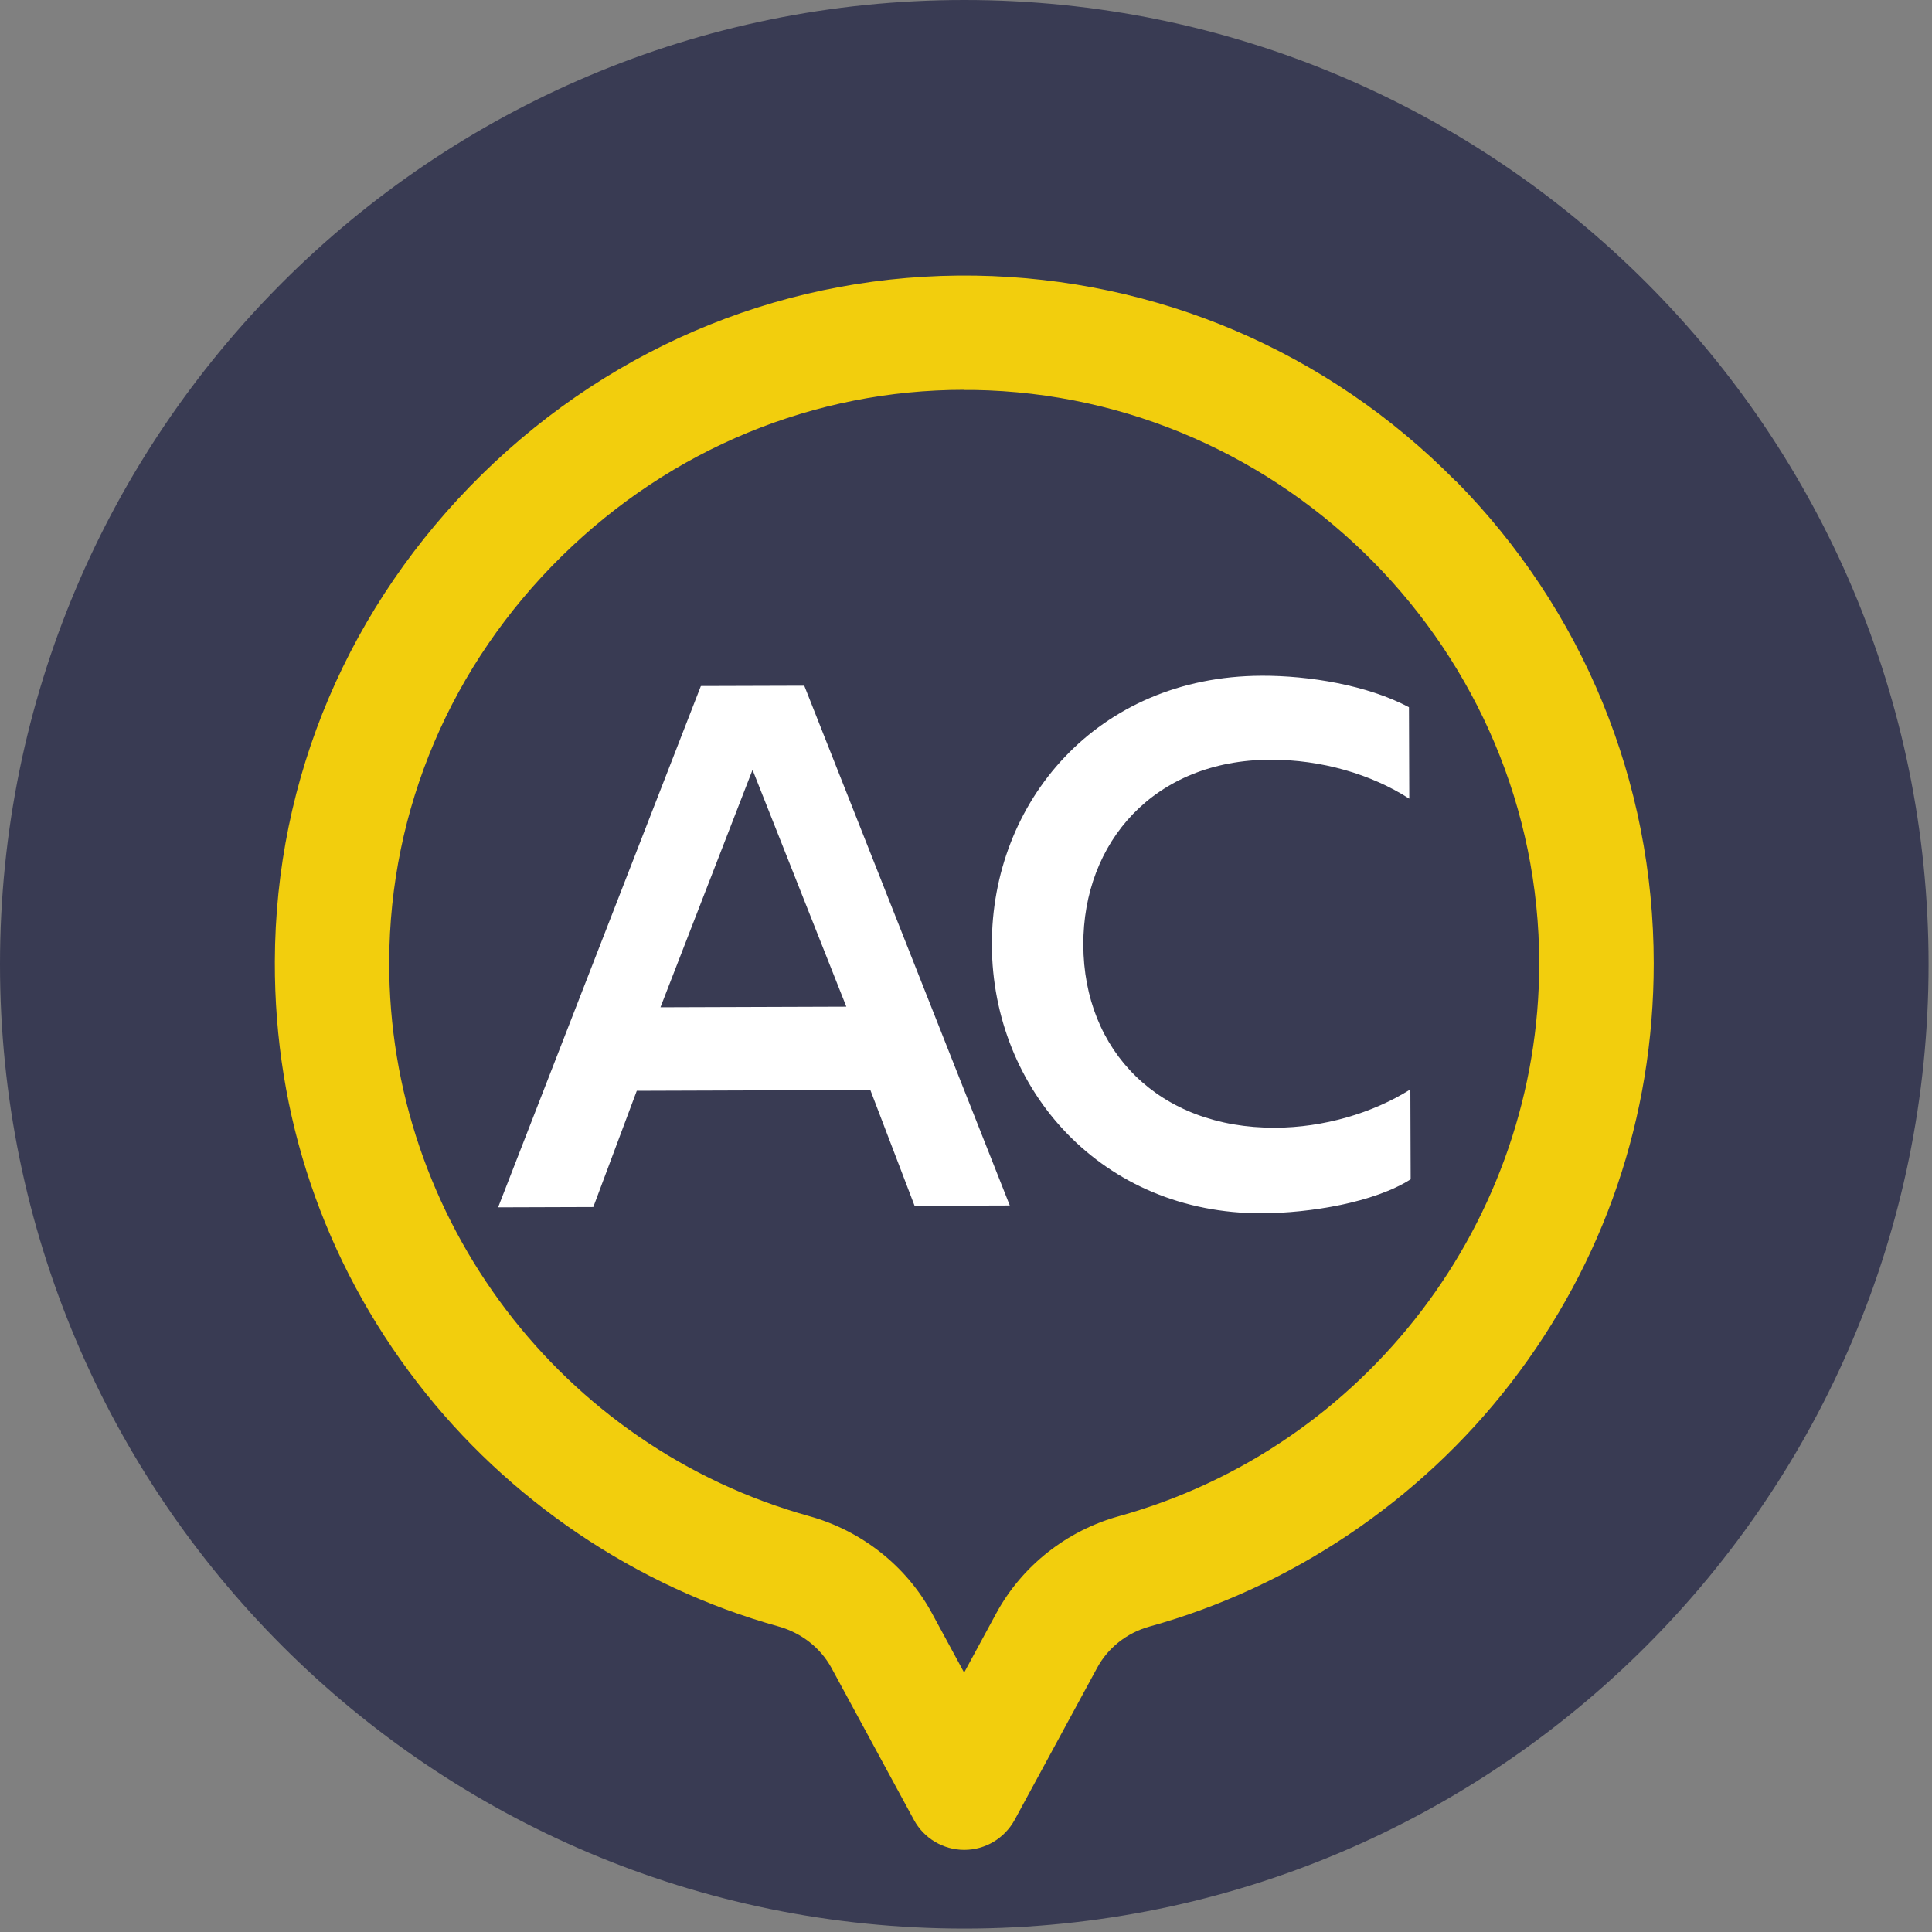
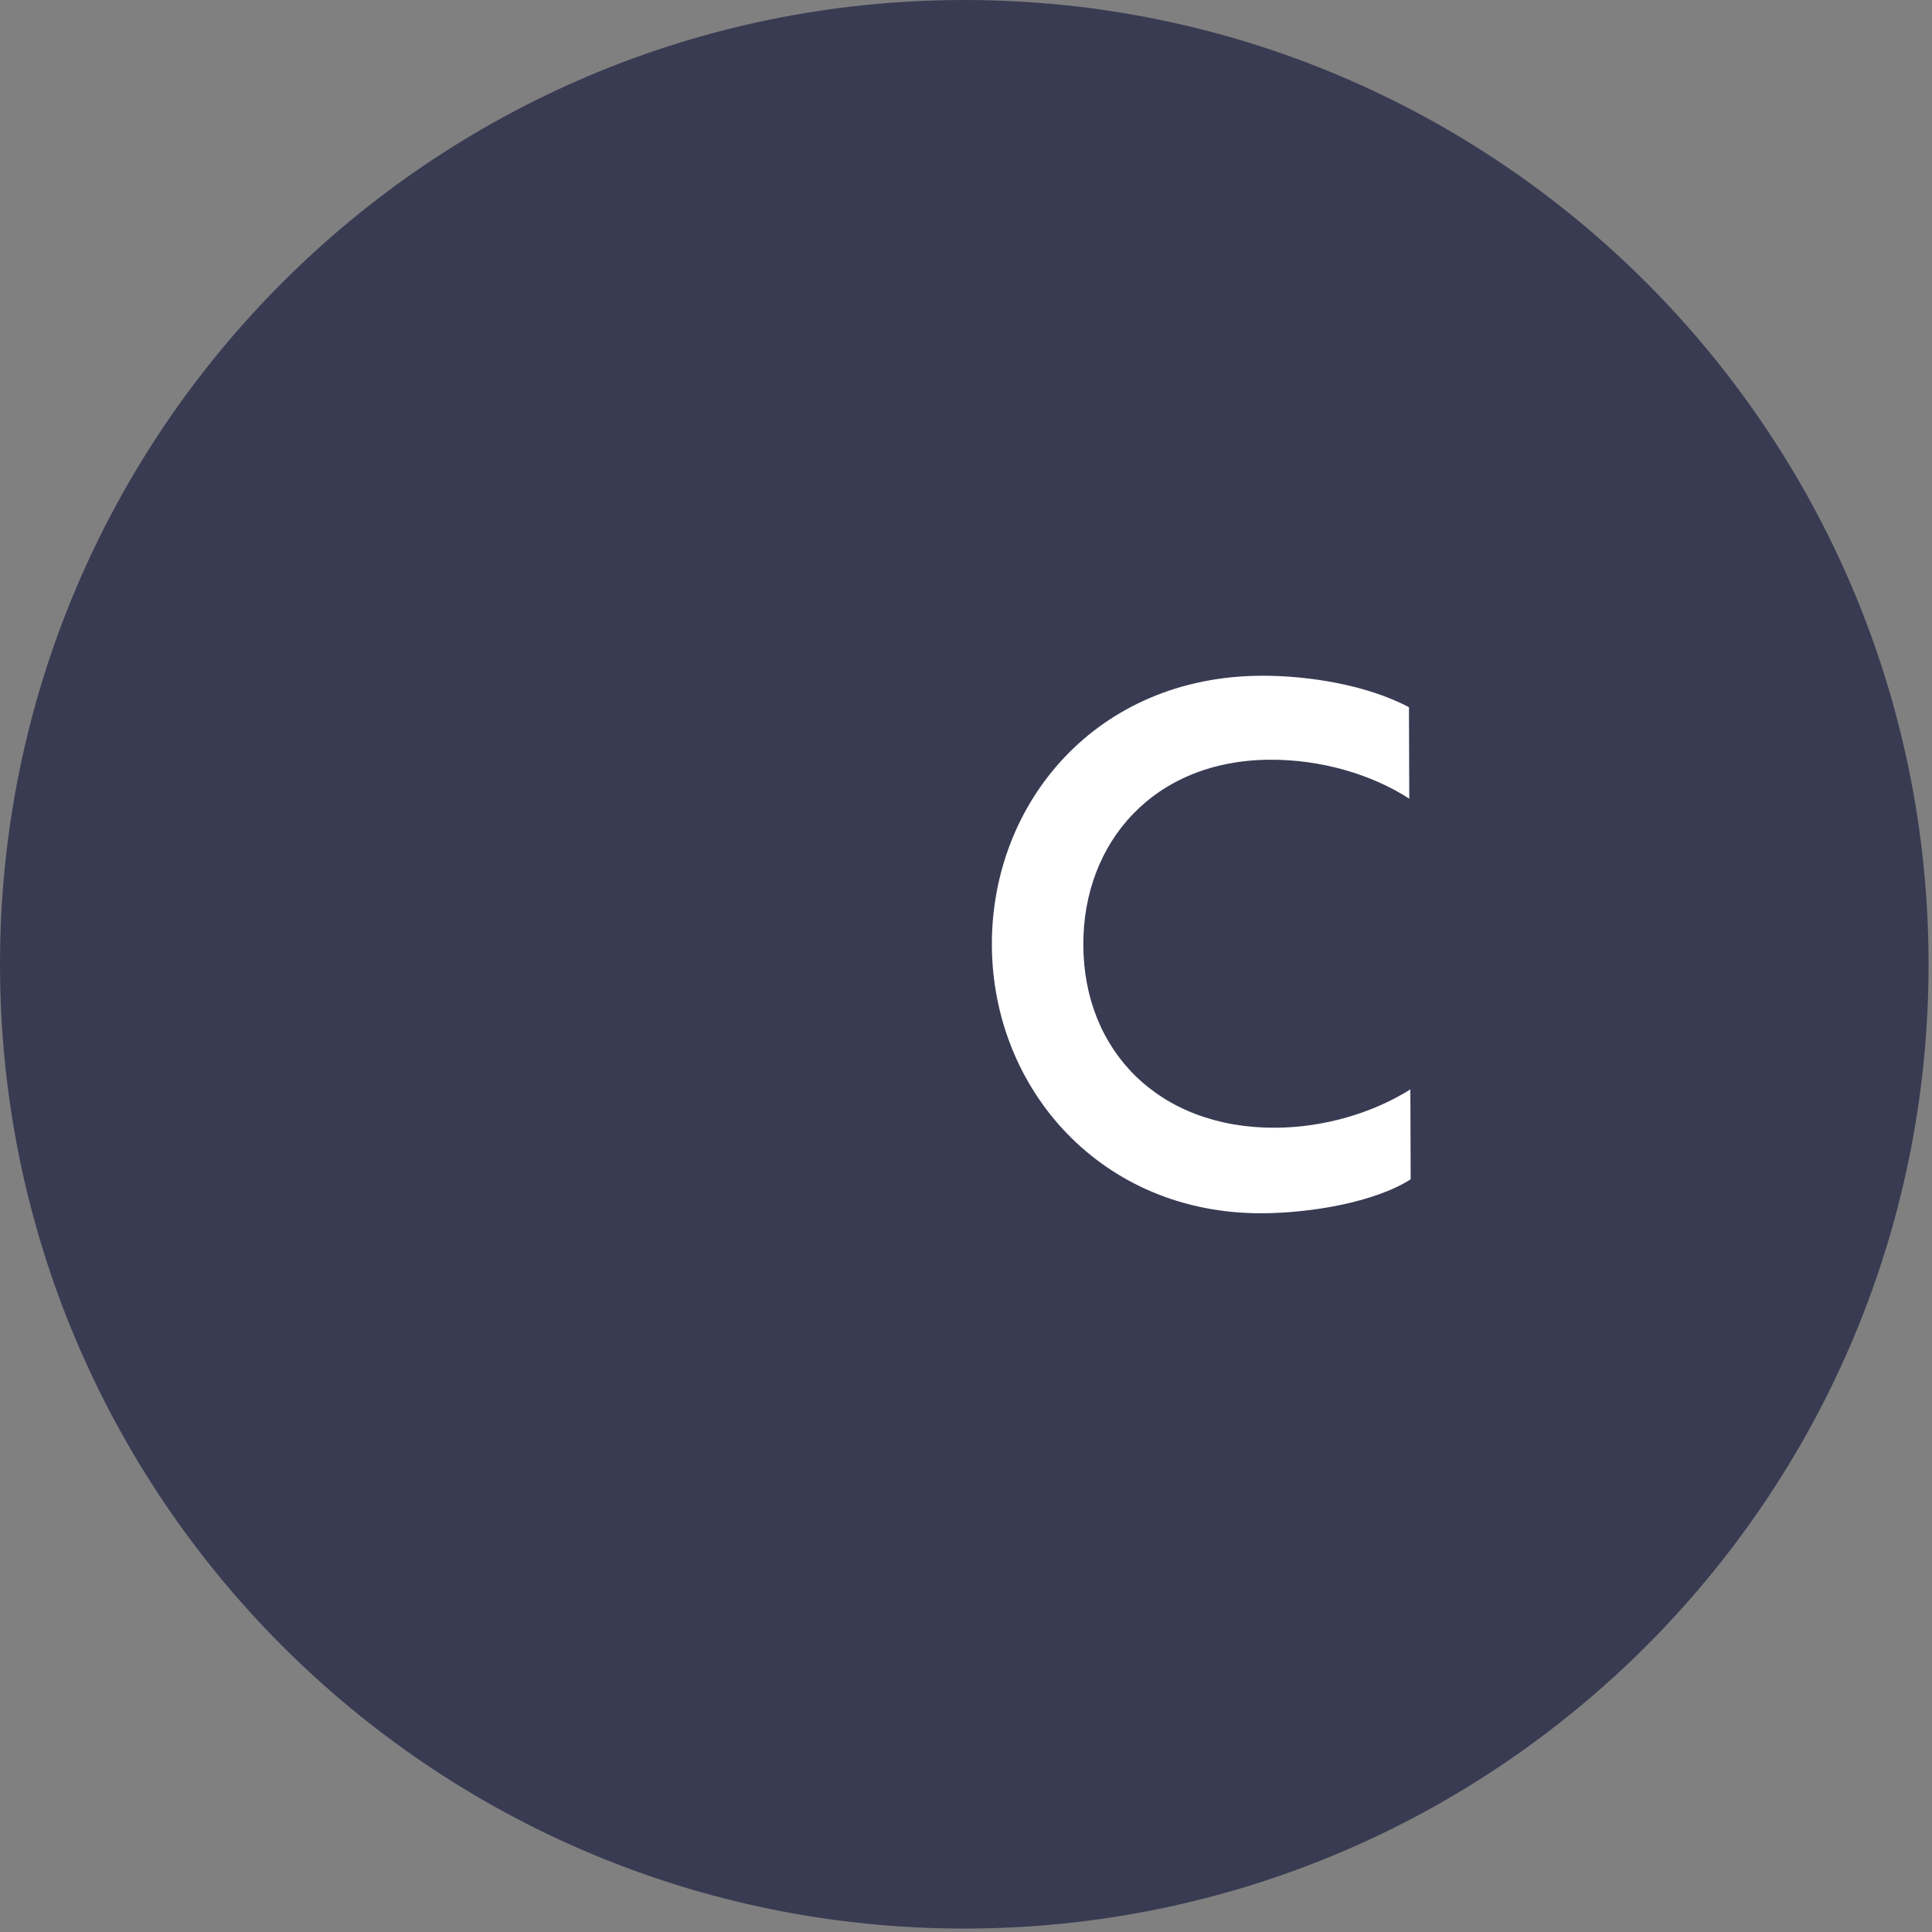
<svg xmlns="http://www.w3.org/2000/svg" width="124" height="124" viewBox="0 0 124 124" fill="none">
  <rect x="0" y="0" width="124" height="124" fill="#808080" stroke="none" />
  <path d="M123.78 61.89C123.78 96.07 96.07 123.78 61.89 123.78C27.71 123.78 0 96.07 0 61.89C0 27.71 27.71 0 61.89 0C96.07 0 123.78 27.71 123.78 61.89Z" fill="#393B53" />
-   <path d="M44.99 44.03L51.62 44.01L64.81 77.37L58.7 77.39L55.86 69.96L40.87 70.01L38.08 77.47L31.97 77.49L44.98 44.04L44.99 44.03ZM54.32 64.61L48.3 49.41L42.39 64.65L54.32 64.61Z" fill="white" />
  <path d="M63.66 60.66C63.63 51.5 70.38 43.41 80.97 43.37C84.02 43.36 87.75 43.97 90.43 45.39L90.45 51.26C88.01 49.69 84.81 48.75 81.52 48.76C74.07 48.79 69.51 54.05 69.53 60.64C69.55 67.46 74.39 72.41 81.84 72.38C84.94 72.37 88.09 71.45 90.52 69.92L90.54 75.69C88.21 77.18 84.06 77.86 81 77.87C70.74 77.91 63.7 69.96 63.66 60.66Z" fill="white" />
-   <path d="M93.41 30.86C85.22 22.56 74.28 17.88 62.61 17.69C50.75 17.51 39.51 22.03 30.94 30.44C22.4 38.83 17.67 49.93 17.64 61.72C17.61 71.59 20.77 80.93 26.78 88.73C32.59 96.28 40.83 101.85 49.97 104.39C51.43 104.8 52.66 105.76 53.36 107.04L58.66 116.81C59.3 117.99 60.54 118.73 61.89 118.73C63.24 118.73 64.47 117.99 65.12 116.81L70.42 107.04C71.11 105.76 72.33 104.8 73.76 104.4C82.89 101.87 91.13 96.32 96.95 88.79C102.96 81.01 106.14 71.69 106.14 61.84C106.14 50.17 101.62 39.16 93.42 30.85M61.9 25.03C62.1 25.03 62.3 25.03 62.5 25.03C82.51 25.35 98.79 41.87 98.79 61.84C98.79 78.32 87.69 92.91 71.79 97.32C68.45 98.25 65.59 100.51 63.95 103.53L61.88 107.35L59.81 103.53C58.17 100.51 55.3 98.24 51.94 97.31C36.02 92.88 24.93 78.25 24.98 61.73C25.01 51.93 28.95 42.67 36.08 35.67C43.08 28.8 52.25 25.02 61.89 25.02" fill="#F2CE0D" />
</svg>